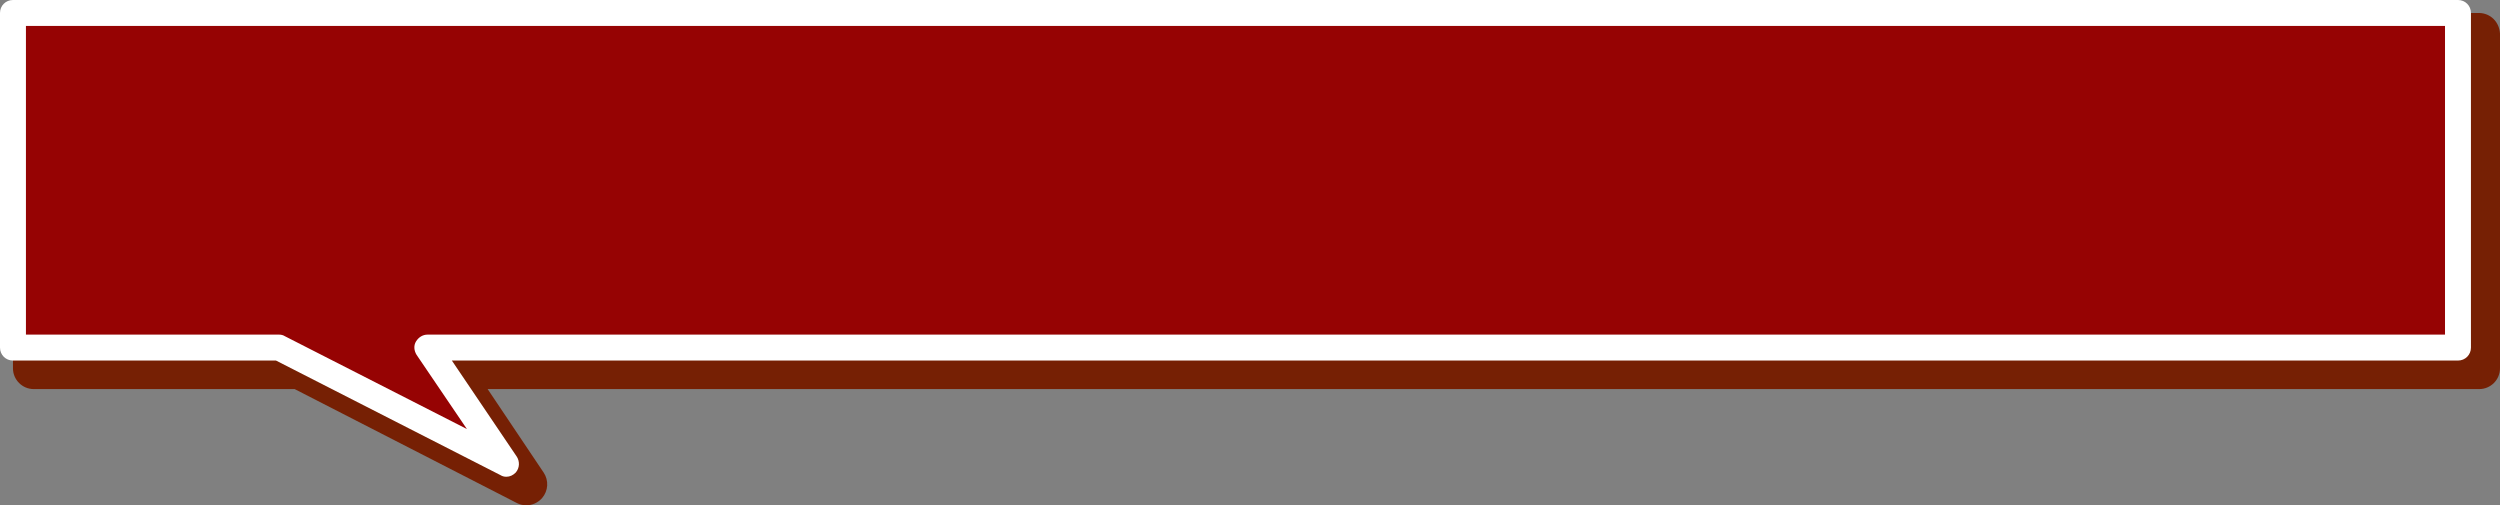
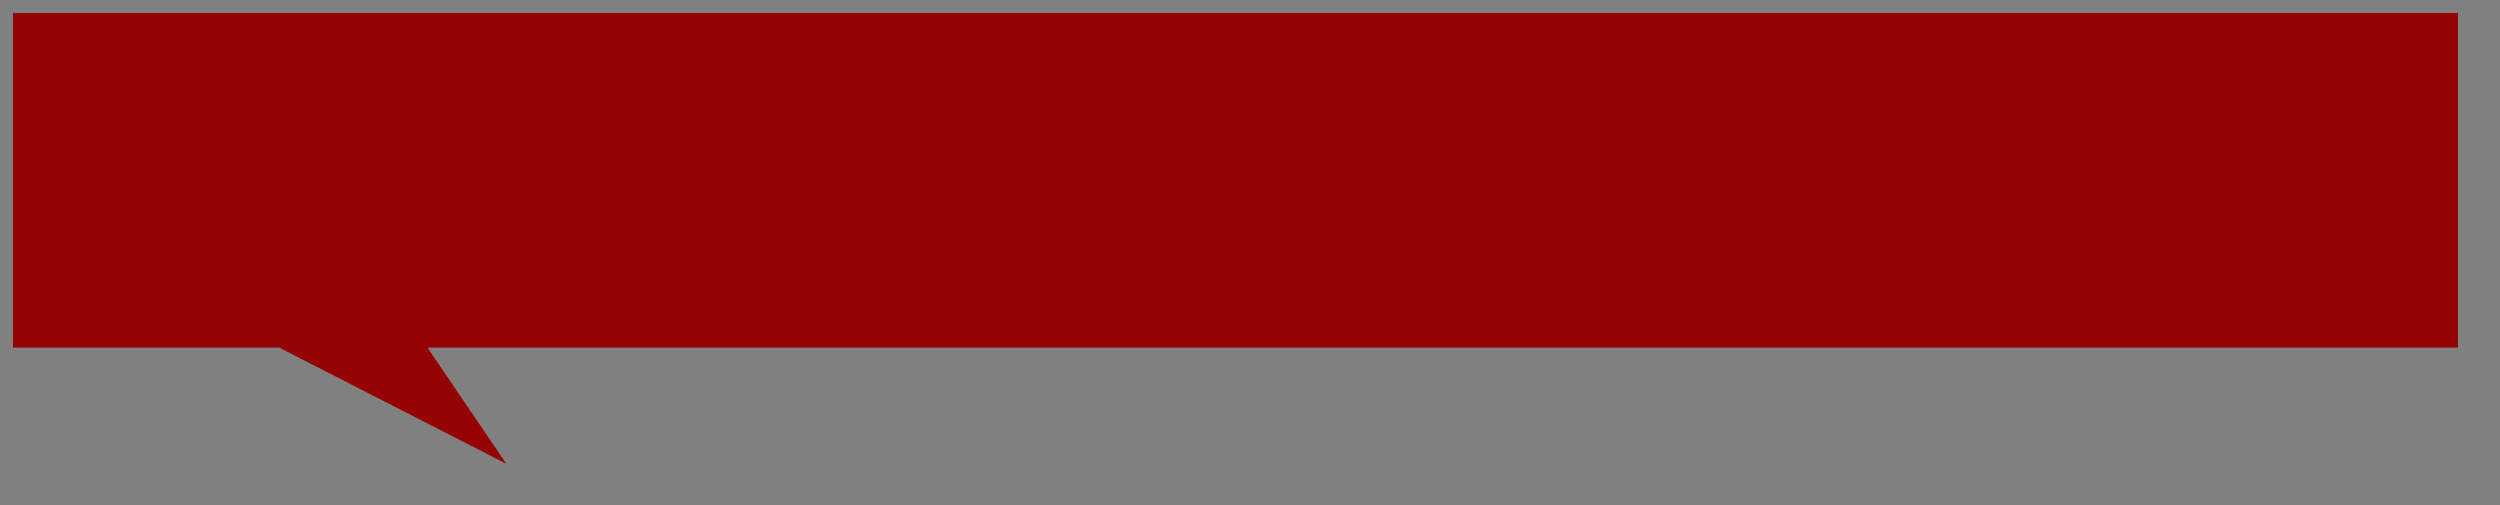
<svg xmlns="http://www.w3.org/2000/svg" fill="#ffffff" height="97.4" preserveAspectRatio="xMidYMid meet" version="1" viewBox="0.0 0.0 481.9 97.4" width="481.9" zoomAndPan="magnify">
  <rect x="0.0" y="0.0" width="481.9" height="97.4" fill="#808080" stroke="none" />
  <g>
    <g id="change1_1">
-       <path d="M477.8,2.5H6.5c-2.2,0-4,1.8-4,4V71c0,2.2,1.8,4,4,4h50.3L99.7,97c0.6,0.3,1.2,0.4,1.8,0.4 c1.1,0,2.2-0.5,3-1.4c1.2-1.4,1.3-3.4,0.3-4.9L94,75h383.9c2.2,0,4-1.8,4-4V6.5C481.8,4.3,480.1,2.5,477.8,2.5z" fill="#762004" />
-     </g>
+       </g>
    <g id="change2_1">
      <path d="M473.8 2.5L2.5 2.5 2.5 67 53.8 67 97.6 89.4 82.4 67 473.8 67z" fill="#960303" />
    </g>
    <g id="change3_1">
-       <path d="M97.6,91.9c-0.4,0-0.8-0.1-1.1-0.3L53.2,69.5H2.5C1.1,69.5,0,68.4,0,67V2.5C0,1.1,1.1,0,2.5,0h471.3c1.4,0,2.5,1.1,2.5,2.5 V67c0,1.4-1.1,2.5-2.5,2.5H87.1L99.6,88c0.6,0.9,0.6,2.2-0.2,3.1C98.9,91.6,98.3,91.9,97.6,91.9z M5,64.5h48.8 c0.4,0,0.8,0.1,1.1,0.3L90,82.7l-9.7-14.3c-0.5-0.8-0.6-1.8-0.1-2.6s1.3-1.3,2.2-1.3h388.9V5H5V64.5z" />
-     </g>
+       </g>
  </g>
</svg>